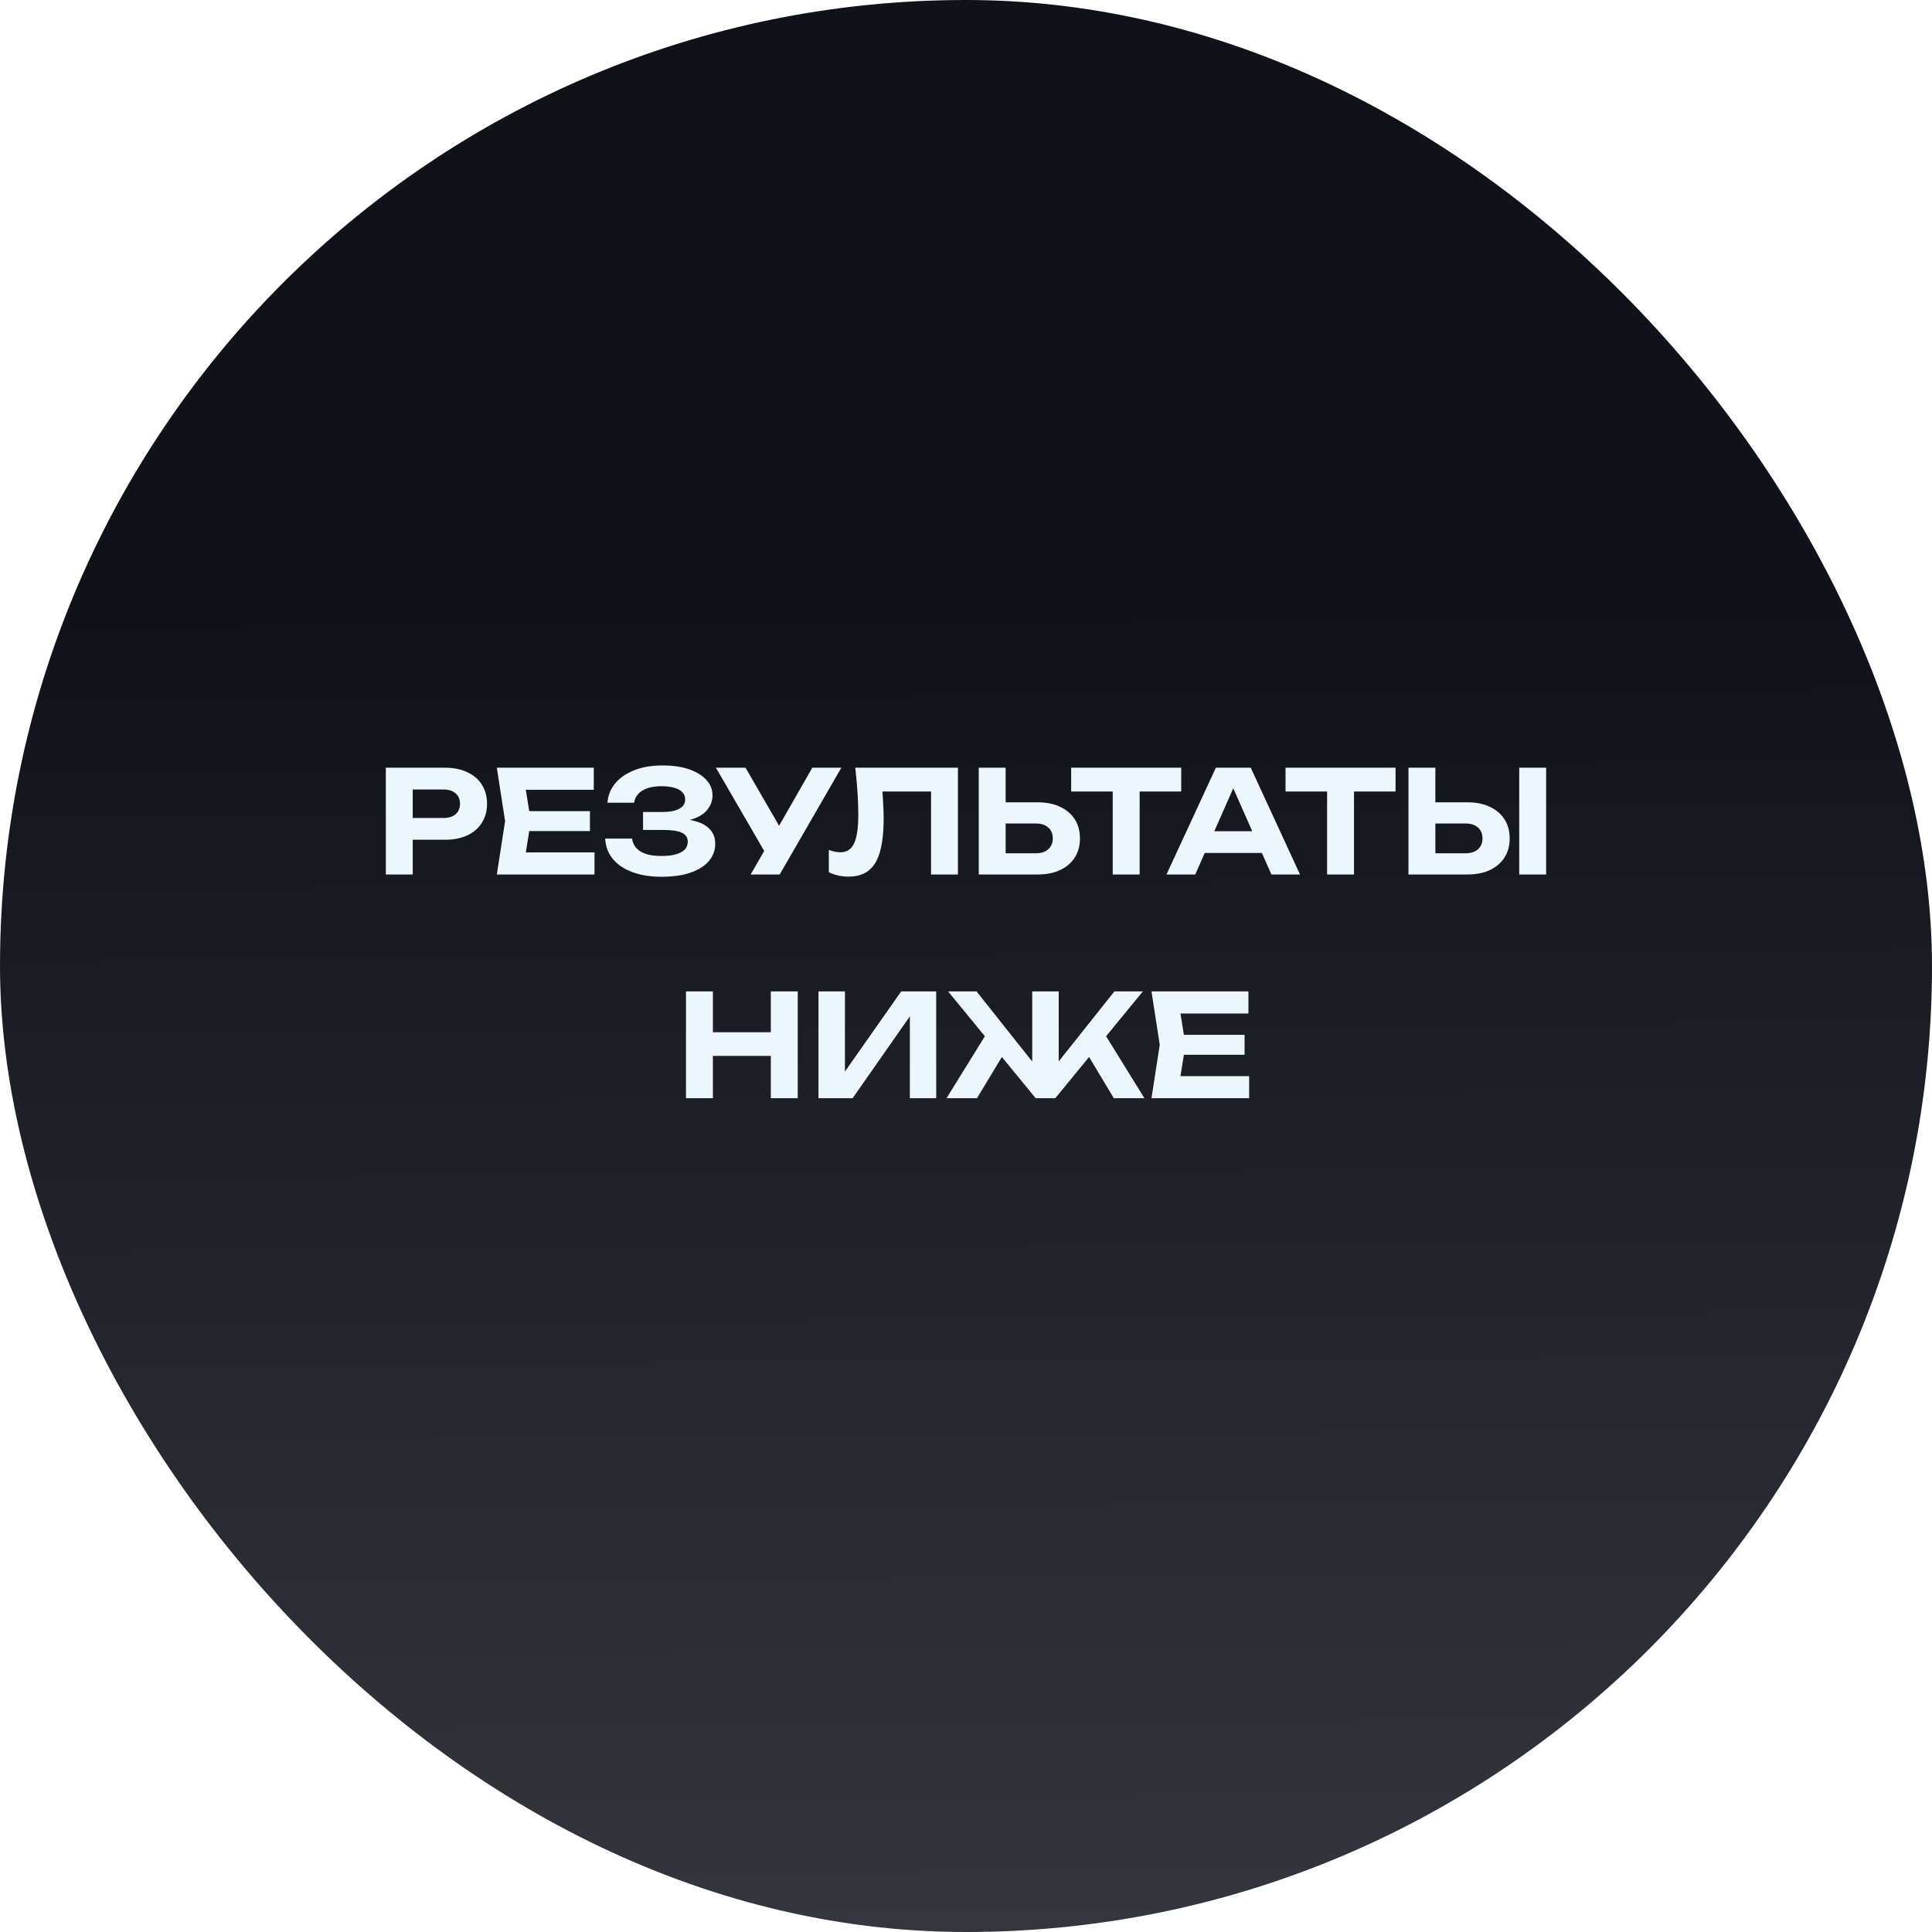
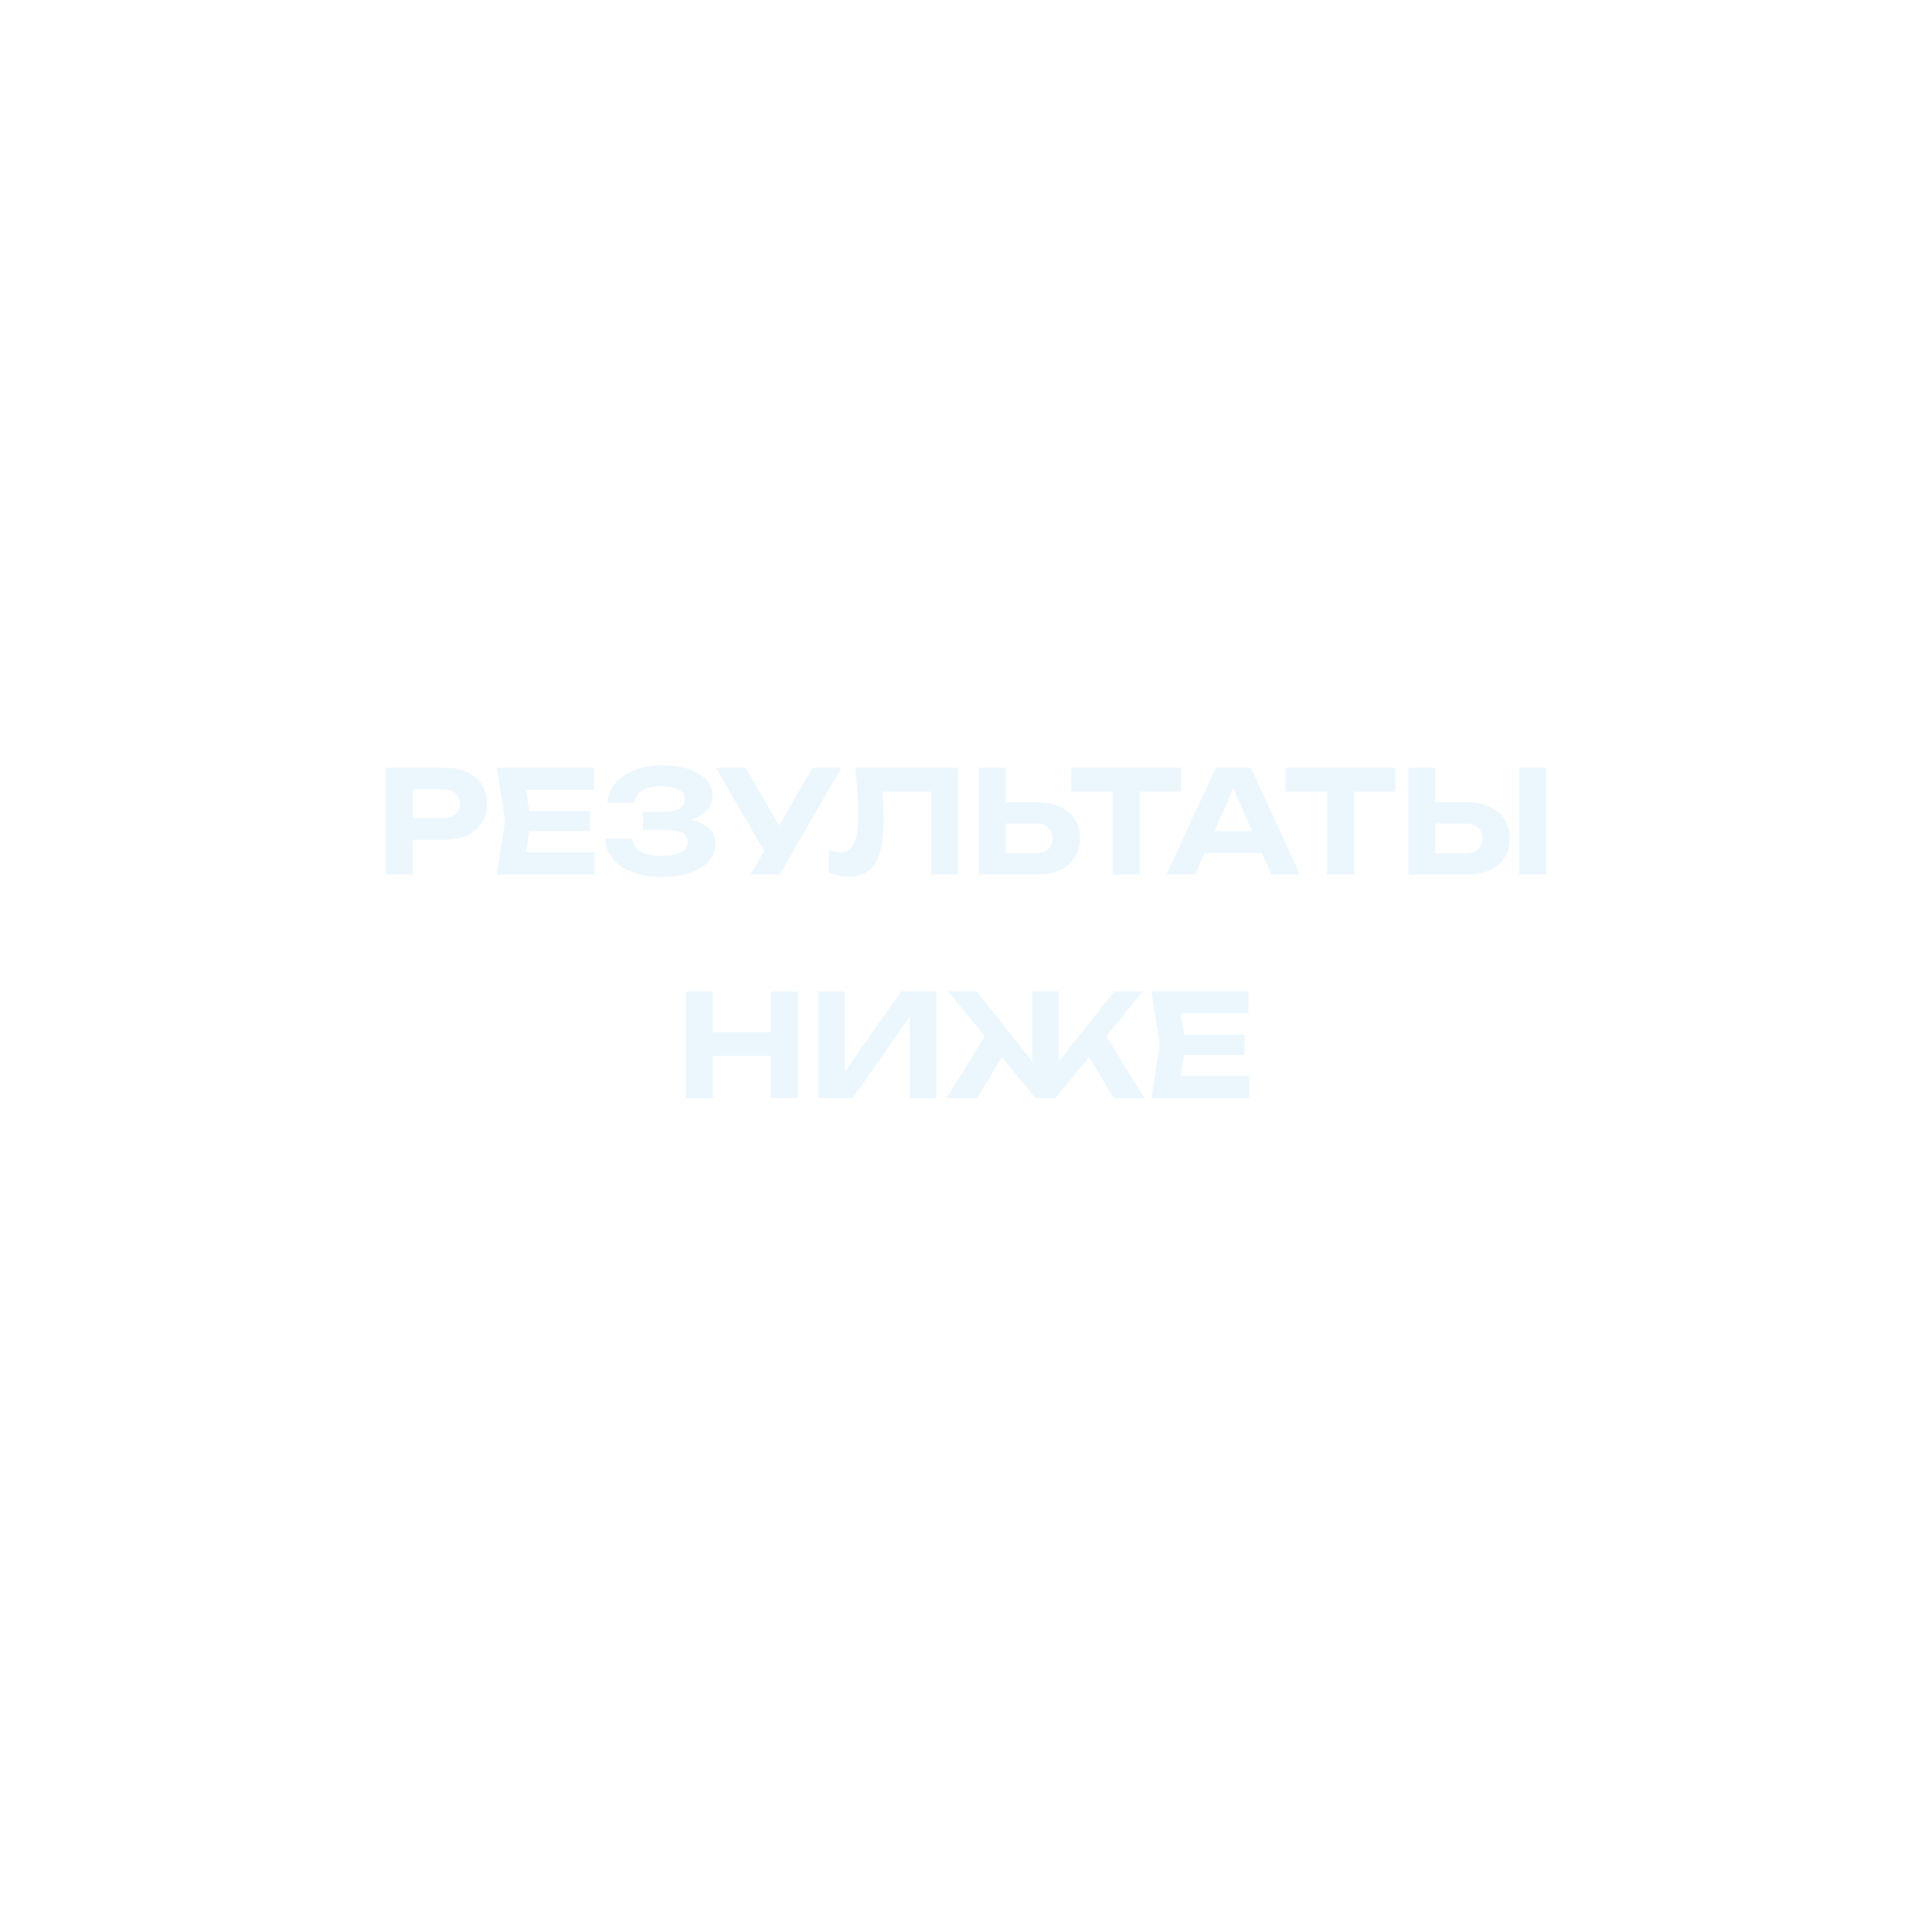
<svg xmlns="http://www.w3.org/2000/svg" width="190" height="190" viewBox="0 0 190 190" fill="none">
  <g filter="url(#filter0_ii_1078_3171)">
-     <rect width="190" height="190" rx="95" fill="url(#paint0_linear_1078_3171)" />
    <path d="M43.754 75.5C44.612 75.5 45.35 75.649 45.966 75.948C46.591 76.237 47.067 76.648 47.394 77.18C47.73 77.712 47.898 78.333 47.898 79.042C47.898 79.751 47.73 80.372 47.394 80.904C47.067 81.436 46.591 81.851 45.966 82.15C45.35 82.439 44.612 82.584 43.754 82.584H39.162V80.442H43.614C44.118 80.442 44.514 80.321 44.804 80.078C45.093 79.826 45.238 79.481 45.238 79.042C45.238 78.603 45.093 78.263 44.804 78.02C44.514 77.768 44.118 77.642 43.614 77.642H39.4L40.59 76.41V86H37.944V75.5H43.754ZM58.016 79.77V81.73H50.414V79.77H58.016ZM52.206 80.75L51.506 85.09L50.4 83.83H58.464V86H48.86L49.672 80.75L48.86 75.5H58.394V77.67H50.4L51.506 76.41L52.206 80.75ZM65.046 86.224C63.954 86.224 62.997 86.07 62.176 85.762C61.354 85.454 60.715 85.02 60.258 84.46C59.8 83.891 59.553 83.228 59.516 82.472H62.162C62.236 83.023 62.516 83.447 63.002 83.746C63.487 84.035 64.168 84.18 65.046 84.18C65.867 84.18 66.502 84.063 66.95 83.83C67.407 83.597 67.636 83.247 67.636 82.78C67.636 82.379 67.444 82.085 67.062 81.898C66.679 81.711 66.058 81.618 65.2 81.618H63.24V79.854H65.158C65.662 79.854 66.077 79.803 66.404 79.7C66.74 79.597 66.987 79.453 67.146 79.266C67.304 79.079 67.384 78.865 67.384 78.622C67.384 78.342 67.29 78.104 67.104 77.908C66.917 77.712 66.651 77.567 66.306 77.474C65.96 77.371 65.545 77.32 65.06 77.32C64.266 77.32 63.636 77.465 63.17 77.754C62.712 78.034 62.442 78.431 62.358 78.944H59.74C59.786 78.263 60.024 77.647 60.454 77.096C60.892 76.545 61.508 76.107 62.302 75.78C63.104 75.444 64.066 75.276 65.186 75.276C66.175 75.276 67.034 75.402 67.762 75.654C68.49 75.906 69.054 76.251 69.456 76.69C69.866 77.129 70.072 77.637 70.072 78.216C70.072 78.692 69.927 79.131 69.638 79.532C69.358 79.933 68.914 80.251 68.308 80.484C67.71 80.717 66.936 80.829 65.984 80.82V80.54C66.889 80.493 67.664 80.559 68.308 80.736C68.961 80.904 69.46 81.175 69.806 81.548C70.16 81.921 70.338 82.397 70.338 82.976C70.338 83.611 70.132 84.175 69.722 84.67C69.311 85.155 68.709 85.538 67.916 85.818C67.132 86.089 66.175 86.224 65.046 86.224ZM73.822 86L75.67 82.794H75.712L79.884 75.5H82.74L76.678 86H73.822ZM75.642 84.53L70.406 75.5H73.318L77.504 82.738L75.642 84.53ZM84.114 75.5H94.208V86H91.562V76.648L92.752 77.838H85.584L86.704 76.956C86.769 77.609 86.816 78.235 86.844 78.832C86.882 79.42 86.9 79.98 86.9 80.512C86.9 81.847 86.779 82.934 86.536 83.774C86.303 84.605 85.93 85.221 85.416 85.622C84.912 86.014 84.254 86.21 83.442 86.21C83.097 86.21 82.756 86.173 82.42 86.098C82.084 86.023 81.781 85.916 81.51 85.776V83.578C81.921 83.737 82.299 83.816 82.644 83.816C83.269 83.816 83.718 83.527 83.988 82.948C84.268 82.369 84.408 81.431 84.408 80.134C84.408 79.518 84.385 78.827 84.338 78.062C84.291 77.287 84.217 76.433 84.114 75.5ZM96.254 86V75.5H98.9V85.09L97.71 83.914H101.882C102.396 83.914 102.797 83.783 103.086 83.522C103.385 83.261 103.534 82.906 103.534 82.458C103.534 82.001 103.385 81.641 103.086 81.38C102.797 81.119 102.396 80.988 101.882 80.988H97.472V78.902H102.036C102.904 78.902 103.646 79.051 104.262 79.35C104.888 79.639 105.368 80.05 105.704 80.582C106.04 81.114 106.208 81.739 106.208 82.458C106.208 83.167 106.04 83.788 105.704 84.32C105.368 84.852 104.888 85.267 104.262 85.566C103.646 85.855 102.904 86 102.036 86H96.254ZM109.43 76.676H112.076V86H109.43V76.676ZM105.342 75.5H116.164V77.838H105.342V75.5ZM117.6 83.886V81.744H124.852V83.886H117.6ZM123.004 75.5L127.848 86H125.034L120.876 76.606H121.688L117.544 86H114.716L119.574 75.5H123.004ZM130.512 76.676H133.158V86H130.512V76.676ZM126.424 75.5H137.246V77.838H126.424V75.5ZM138.514 86V75.5H141.16V85.09L139.97 83.914H144.142C144.656 83.914 145.057 83.783 145.346 83.522C145.645 83.261 145.794 82.906 145.794 82.458C145.794 82.001 145.645 81.641 145.346 81.38C145.057 81.119 144.656 80.988 144.142 80.988H139.732V78.902H144.296C145.164 78.902 145.906 79.051 146.522 79.35C147.148 79.639 147.628 80.05 147.964 80.582C148.3 81.114 148.468 81.739 148.468 82.458C148.468 83.167 148.3 83.788 147.964 84.32C147.628 84.852 147.148 85.267 146.522 85.566C145.906 85.855 145.164 86 144.296 86H138.514ZM149.406 75.5H152.052V86H149.406V75.5ZM67.462 97.5H70.108V108H67.462V97.5ZM75.805 97.5H78.451V108H75.805V97.5ZM68.931 101.518H76.925V103.842H68.931V101.518ZM80.491 108V97.5H83.095V106.628L82.325 106.474L88.625 97.5H92.069V108H89.479V98.718L90.235 98.872L83.851 108H80.491ZM93.086 108L97.244 101.28L99.148 102.918L96.082 108H93.086ZM109.536 108L106.484 102.918L108.388 101.28L112.546 108H109.536ZM104.118 105.578L103.376 105.312L109.592 97.5H112.392L103.782 108H101.85L93.24 97.5H96.04L102.242 105.312L101.514 105.578V97.5H104.118V105.578ZM122.397 101.77V103.73H114.795V101.77H122.397ZM116.587 102.75L115.887 107.09L114.781 105.83H122.845V108H113.241L114.053 102.75L113.241 97.5H122.775V99.67H114.781L115.887 98.41L116.587 102.75Z" fill="#EBF6FD" />
  </g>
  <defs>
    <filter id="filter0_ii_1078_3171" x="-8" y="-8" width="204" height="204" filterUnits="userSpaceOnUse" color-interpolation-filters="sRGB">
      <feFlood flood-opacity="0" result="BackgroundImageFix" />
      <feBlend mode="normal" in="SourceGraphic" in2="BackgroundImageFix" result="shape" />
      <feColorMatrix in="SourceAlpha" type="matrix" values="0 0 0 0 0 0 0 0 0 0 0 0 0 0 0 0 0 0 127 0" result="hardAlpha" />
      <feOffset dx="-8" dy="-8" />
      <feGaussianBlur stdDeviation="5" />
      <feComposite in2="hardAlpha" operator="arithmetic" k2="-1" k3="1" />
      <feColorMatrix type="matrix" values="0 0 0 0 0 0 0 0 0 0 0 0 0 0 0 0 0 0 0.4 0" />
      <feBlend mode="normal" in2="shape" result="effect1_innerShadow_1078_3171" />
      <feColorMatrix in="SourceAlpha" type="matrix" values="0 0 0 0 0 0 0 0 0 0 0 0 0 0 0 0 0 0 127 0" result="hardAlpha" />
      <feOffset dx="8" dy="8" />
      <feGaussianBlur stdDeviation="3" />
      <feComposite in2="hardAlpha" operator="arithmetic" k2="-1" k3="1" />
      <feColorMatrix type="matrix" values="0 0 0 0 1 0 0 0 0 1 0 0 0 0 1 0 0 0 0.08 0" />
      <feBlend mode="normal" in2="effect1_innerShadow_1078_3171" result="effect2_innerShadow_1078_3171" />
    </filter>
    <linearGradient id="paint0_linear_1078_3171" x1="98" y1="59.5" x2="99" y2="204" gradientUnits="userSpaceOnUse">
      <stop stop-color="#0F1319" />
      <stop offset="1" stop-color="#373B41" />
    </linearGradient>
  </defs>
</svg>